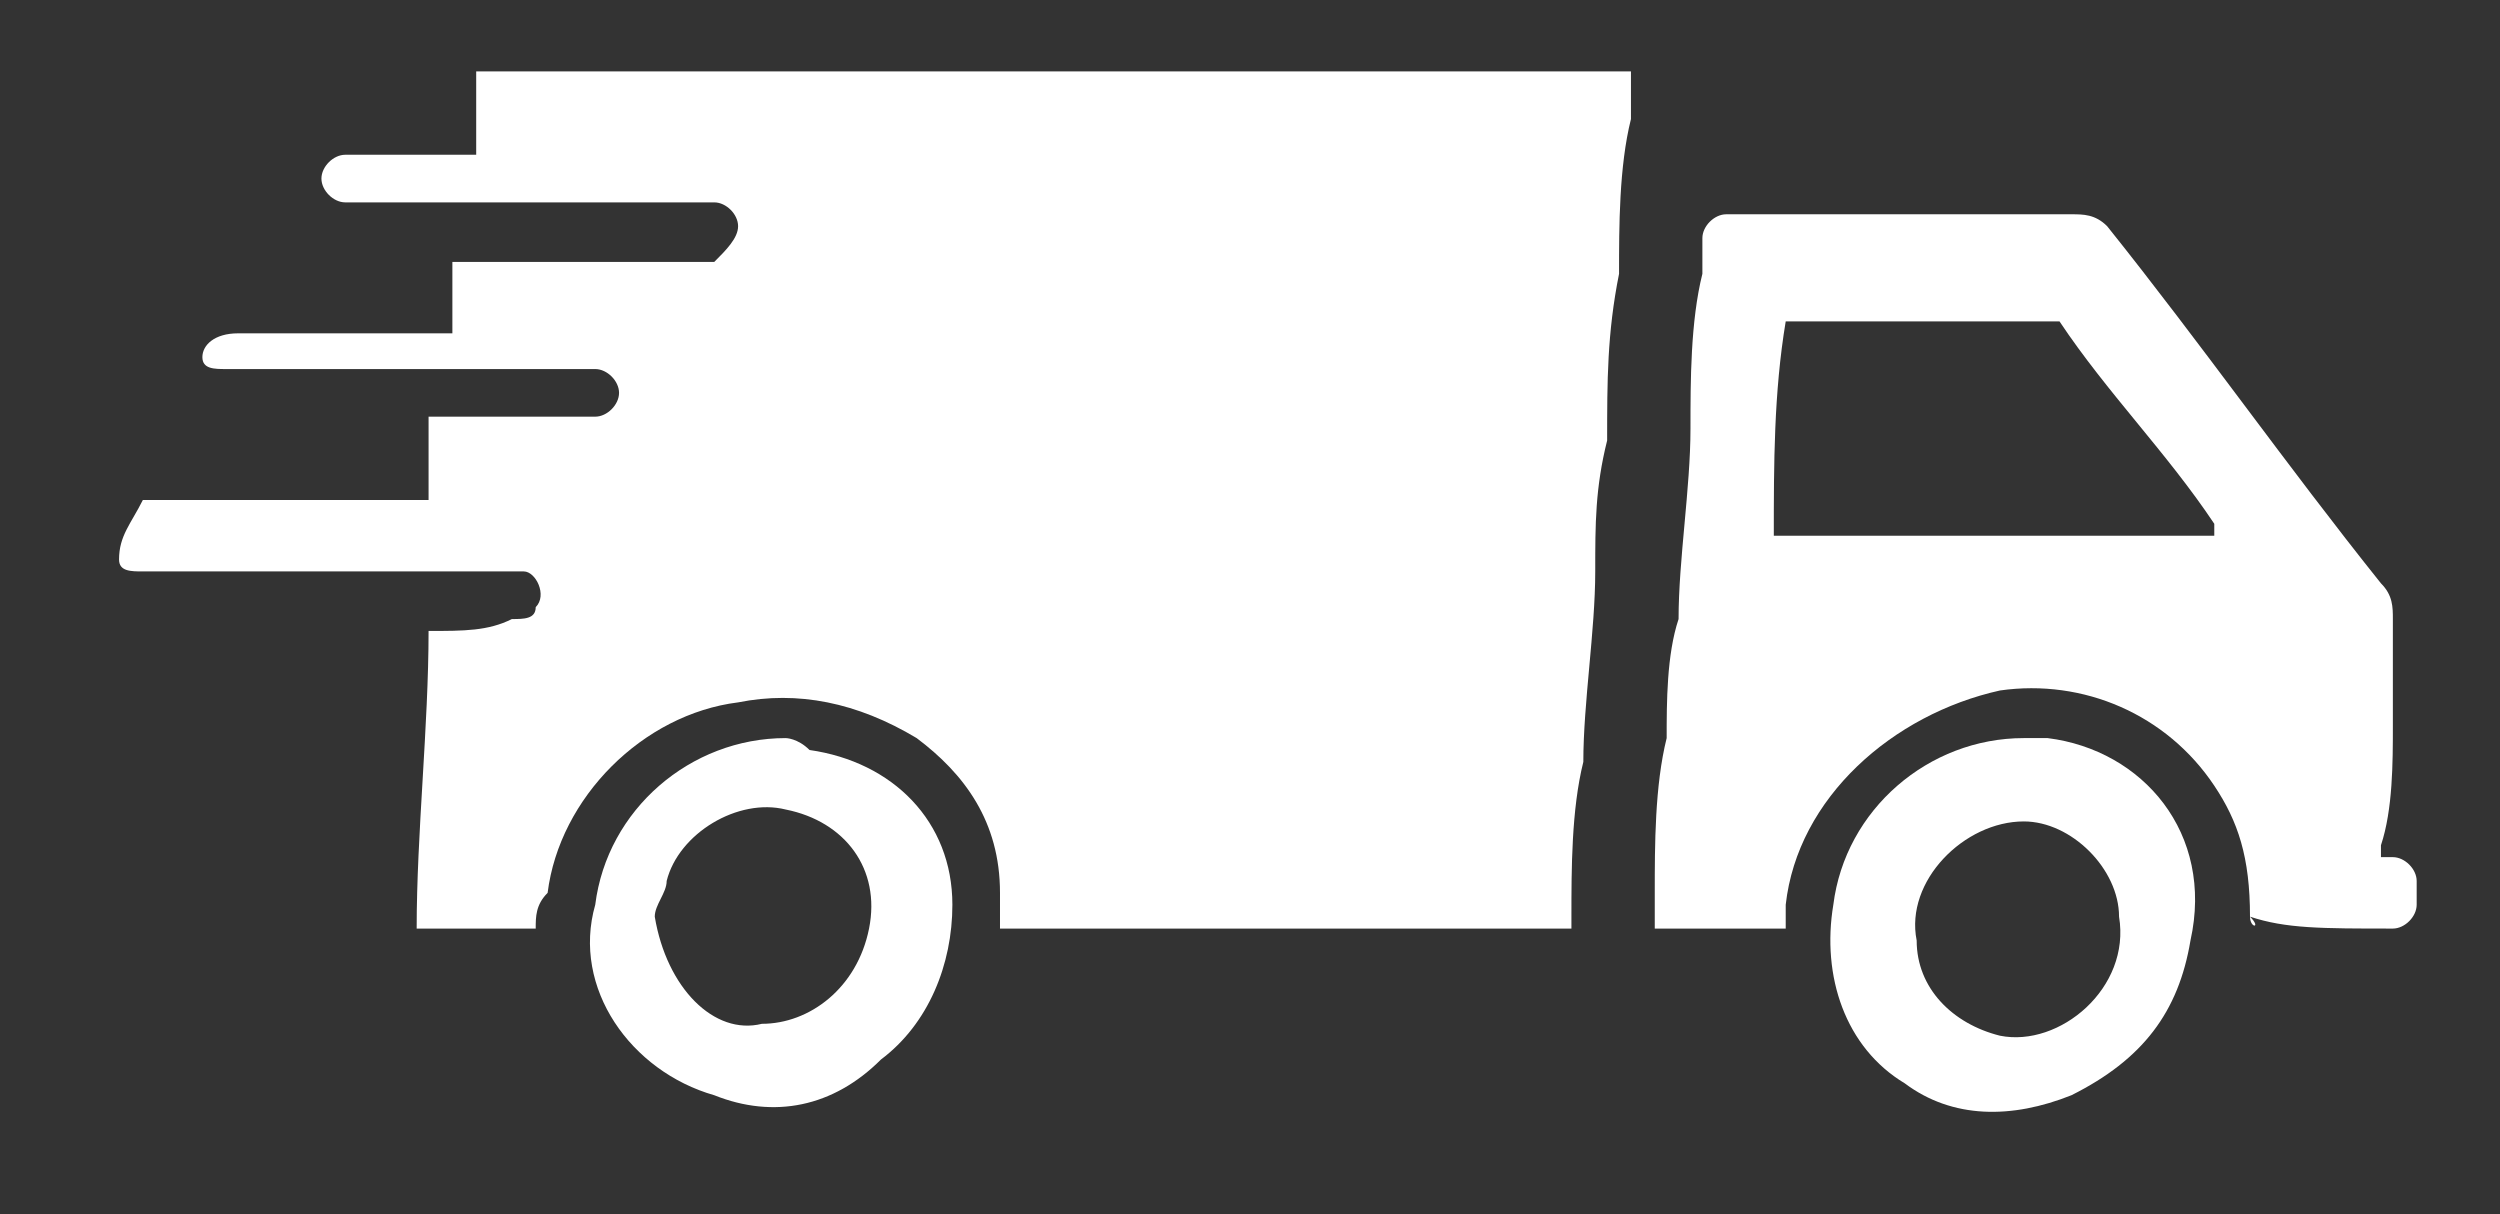
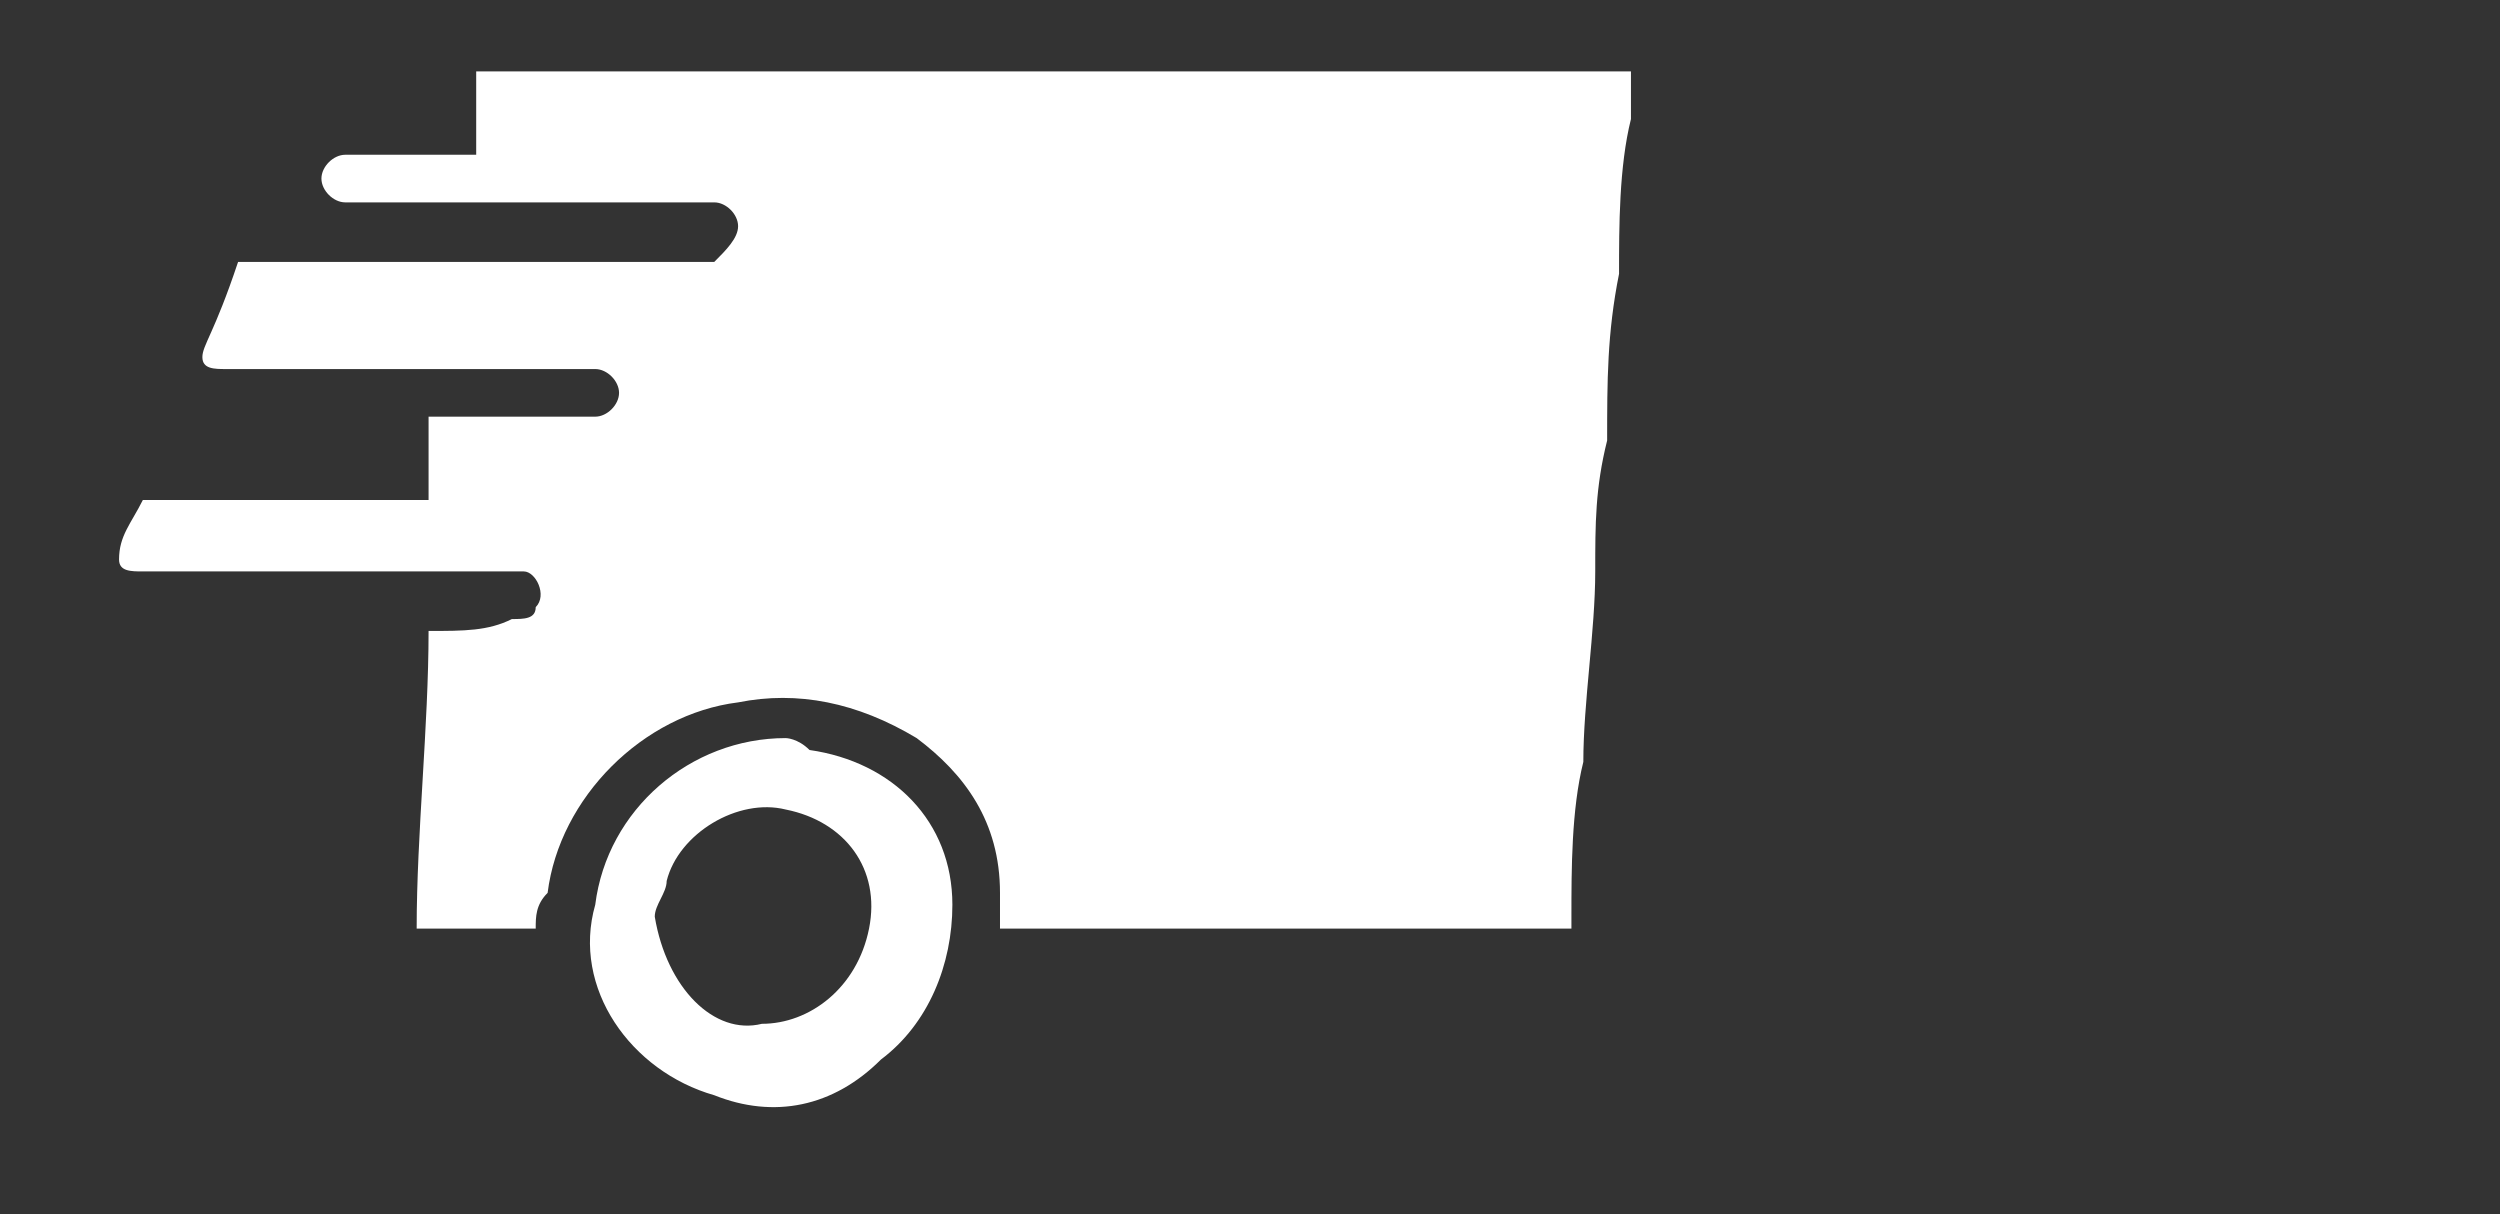
<svg xmlns="http://www.w3.org/2000/svg" version="1.1" id="Capa_1" x="0px" y="0px" viewBox="0 0 21 10.2" style="enable-background:new 0 0 21 10.2;" xml:space="preserve">
  <rect x="0" y="0" width="21" height="10.2" fill="#333333" stroke="none" />
  <style type="text/css">
	.st0{fill:#FFFFFF;}
</style>
  <g>
-     <path class="st0" d="M3.6,5.3c0,0.8-0.1,1.7-0.1,2.5c0.4,0,0.7,0,1,0c0-0.1,0-0.2,0.1-0.3C4.7,6.7,5.4,6,6.2,5.9   c0.5-0.1,1,0,1.5,0.3c0.4,0.3,0.7,0.7,0.7,1.3c0,0.1,0,0.2,0,0.3c0.1,0,4.7,0,4.8,0c0,0,0,0,0-0.1c0-0.4,0-0.9,0.1-1.3   c0-0.5,0.1-1.1,0.1-1.6c0-0.4,0-0.7,0.1-1.1c0-0.5,0-0.9,0.1-1.4c0-0.4,0-0.9,0.1-1.3c0-0.1,0-0.3,0-0.4c-0.1,0-9.6,0-9.7,0   c0,0.2,0,0.4,0,0.7c0,0-0.1,0-0.1,0c-0.3,0-0.6,0-0.9,0c0,0-0.1,0-0.1,0c-0.1,0-0.2,0.1-0.2,0.2c0,0.1,0.1,0.2,0.2,0.2   c0.2,0,0.3,0,0.5,0c0.8,0,1.7,0,2.5,0c0,0,0,0,0.1,0c0.1,0,0.2,0.1,0.2,0.2c0,0.1-0.1,0.2-0.2,0.3c0,0-0.1,0-0.1,0   c-0.7,0-1.3,0-2,0c0,0-0.1,0-0.1,0c0,0.2,0,0.4,0,0.6c0,0-0.1,0-0.1,0c-0.5,0-1.1,0-1.6,0c0,0-0.1,0-0.1,0C1.8,2.8,1.7,2.9,1.7,3   c0,0.1,0.1,0.1,0.2,0.1c0,0,0.1,0,0.1,0c0.4,0,0.8,0,1.1,0c0.6,0,1.3,0,1.9,0c0,0,0,0,0,0c0.1,0,0.2,0.1,0.2,0.2   c0,0.1-0.1,0.2-0.2,0.2c0,0-0.1,0-0.1,0c-0.4,0-0.8,0-1.2,0c0,0-0.1,0-0.1,0c0,0.2,0,0.5,0,0.7c0,0-0.1,0-0.1,0c-0.7,0-1.5,0-2.2,0   c0,0-0.1,0-0.1,0C1.1,4.4,1,4.5,1,4.7c0,0.1,0.1,0.1,0.2,0.1c0.2,0,0.3,0,0.5,0c0.6,0,1.2,0,1.8,0c0.3,0,0.5,0,0.8,0   c0,0,0.1,0,0.1,0c0.1,0,0.2,0.2,0.1,0.3c0,0.1-0.1,0.1-0.2,0.1C4.1,5.3,3.9,5.3,3.6,5.3C3.6,5.3,3.6,5.3,3.6,5.3z" />
-     <path class="st0" d="M18.9,7.7C18.9,7.7,18.9,7.7,18.9,7.7c0-0.5-0.1-0.8-0.3-1.1c-0.4-0.6-1.1-0.9-1.8-0.8C15.9,6,15.1,6.7,15,7.6   c0,0.1,0,0.1,0,0.2c-0.1,0-1,0-1.1,0c0-0.1,0-0.2,0-0.3c0-0.4,0-0.9,0.1-1.3c0-0.3,0-0.7,0.1-1c0-0.5,0.1-1.1,0.1-1.6   c0-0.4,0-0.9,0.1-1.3c0-0.1,0-0.2,0-0.3c0-0.1,0.1-0.2,0.2-0.2c0,0,0,0,0.1,0c0.9,0,1.9,0,2.8,0c0.1,0,0.2,0,0.3,0.1   c0.8,1,1.5,2,2.3,3c0.1,0.1,0.1,0.2,0.1,0.3c0,0.3,0,0.6,0,0.9c0,0.3,0,0.7-0.1,1c0,0,0,0,0,0.1c0,0,0,0,0.1,0   c0.1,0,0.2,0.1,0.2,0.2c0,0.1,0,0.1,0,0.2c0,0.1-0.1,0.2-0.2,0.2C19.5,7.8,19.2,7.8,18.9,7.7C19,7.8,18.9,7.8,18.9,7.7   C18.9,7.8,18.9,7.7,18.9,7.7z M14.9,4.5c1.2,0,2.5,0,3.7,0c0,0,0,0,0-0.1c-0.4-0.6-0.9-1.1-1.3-1.7c0,0-0.1,0-0.1,0   c-0.7,0-1.4,0-2.1,0c0,0,0,0-0.1,0C14.9,3.3,14.9,3.9,14.9,4.5z" />
-     <path class="st0" d="M17.2,6.2c0.8,0.1,1.4,0.8,1.2,1.7c-0.1,0.6-0.4,1-1,1.3c-0.5,0.2-1,0.2-1.4-0.1c-0.5-0.3-0.7-0.9-0.6-1.5   c0.1-0.8,0.8-1.4,1.6-1.4C17.1,6.2,17.2,6.2,17.2,6.2z M16.1,7.9c0,0.4,0.3,0.7,0.7,0.8c0.5,0.1,1.1-0.4,1-1c0-0.4-0.4-0.8-0.8-0.8   C16.5,6.9,16,7.4,16.1,7.9z" />
+     <path class="st0" d="M3.6,5.3c0,0.8-0.1,1.7-0.1,2.5c0.4,0,0.7,0,1,0c0-0.1,0-0.2,0.1-0.3C4.7,6.7,5.4,6,6.2,5.9   c0.5-0.1,1,0,1.5,0.3c0.4,0.3,0.7,0.7,0.7,1.3c0,0.1,0,0.2,0,0.3c0.1,0,4.7,0,4.8,0c0,0,0,0,0-0.1c0-0.4,0-0.9,0.1-1.3   c0-0.5,0.1-1.1,0.1-1.6c0-0.4,0-0.7,0.1-1.1c0-0.5,0-0.9,0.1-1.4c0-0.4,0-0.9,0.1-1.3c0-0.1,0-0.3,0-0.4c-0.1,0-9.6,0-9.7,0   c0,0.2,0,0.4,0,0.7c0,0-0.1,0-0.1,0c-0.3,0-0.6,0-0.9,0c0,0-0.1,0-0.1,0c-0.1,0-0.2,0.1-0.2,0.2c0,0.1,0.1,0.2,0.2,0.2   c0.2,0,0.3,0,0.5,0c0.8,0,1.7,0,2.5,0c0,0,0,0,0.1,0c0.1,0,0.2,0.1,0.2,0.2c0,0.1-0.1,0.2-0.2,0.3c0,0-0.1,0-0.1,0   c-0.7,0-1.3,0-2,0c0,0-0.1,0-0.1,0c0,0-0.1,0-0.1,0c-0.5,0-1.1,0-1.6,0c0,0-0.1,0-0.1,0C1.8,2.8,1.7,2.9,1.7,3   c0,0.1,0.1,0.1,0.2,0.1c0,0,0.1,0,0.1,0c0.4,0,0.8,0,1.1,0c0.6,0,1.3,0,1.9,0c0,0,0,0,0,0c0.1,0,0.2,0.1,0.2,0.2   c0,0.1-0.1,0.2-0.2,0.2c0,0-0.1,0-0.1,0c-0.4,0-0.8,0-1.2,0c0,0-0.1,0-0.1,0c0,0.2,0,0.5,0,0.7c0,0-0.1,0-0.1,0c-0.7,0-1.5,0-2.2,0   c0,0-0.1,0-0.1,0C1.1,4.4,1,4.5,1,4.7c0,0.1,0.1,0.1,0.2,0.1c0.2,0,0.3,0,0.5,0c0.6,0,1.2,0,1.8,0c0.3,0,0.5,0,0.8,0   c0,0,0.1,0,0.1,0c0.1,0,0.2,0.2,0.1,0.3c0,0.1-0.1,0.1-0.2,0.1C4.1,5.3,3.9,5.3,3.6,5.3C3.6,5.3,3.6,5.3,3.6,5.3z" />
    <path class="st0" d="M6.8,6.3C7.5,6.4,8,6.9,8,7.6c0,0.5-0.2,1-0.6,1.3C7,9.3,6.5,9.4,6,9.2c-0.7-0.2-1.2-0.9-1-1.6   c0.1-0.8,0.8-1.4,1.6-1.4C6.6,6.2,6.7,6.2,6.8,6.3z M6.4,8.6c0.4,0,0.8-0.3,0.9-0.8c0.1-0.5-0.2-0.9-0.7-1c-0.4-0.1-0.9,0.2-1,0.6   c0,0.1-0.1,0.2-0.1,0.3C5.6,8.3,6,8.7,6.4,8.6z" />
  </g>
</svg>